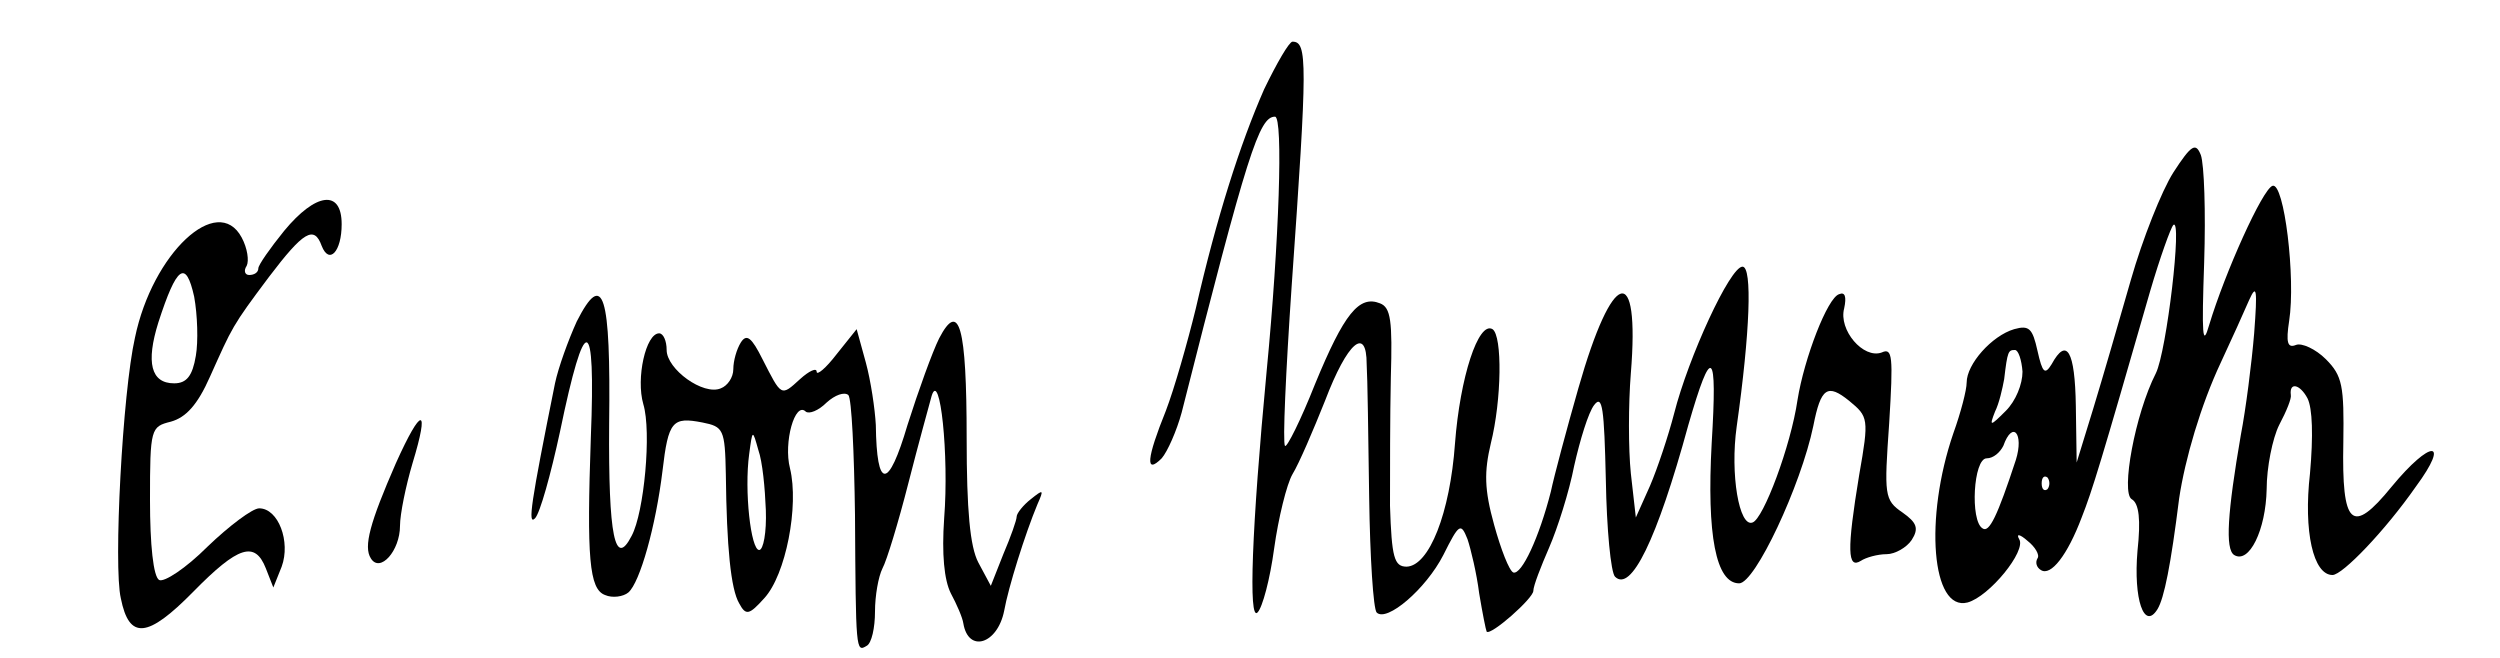
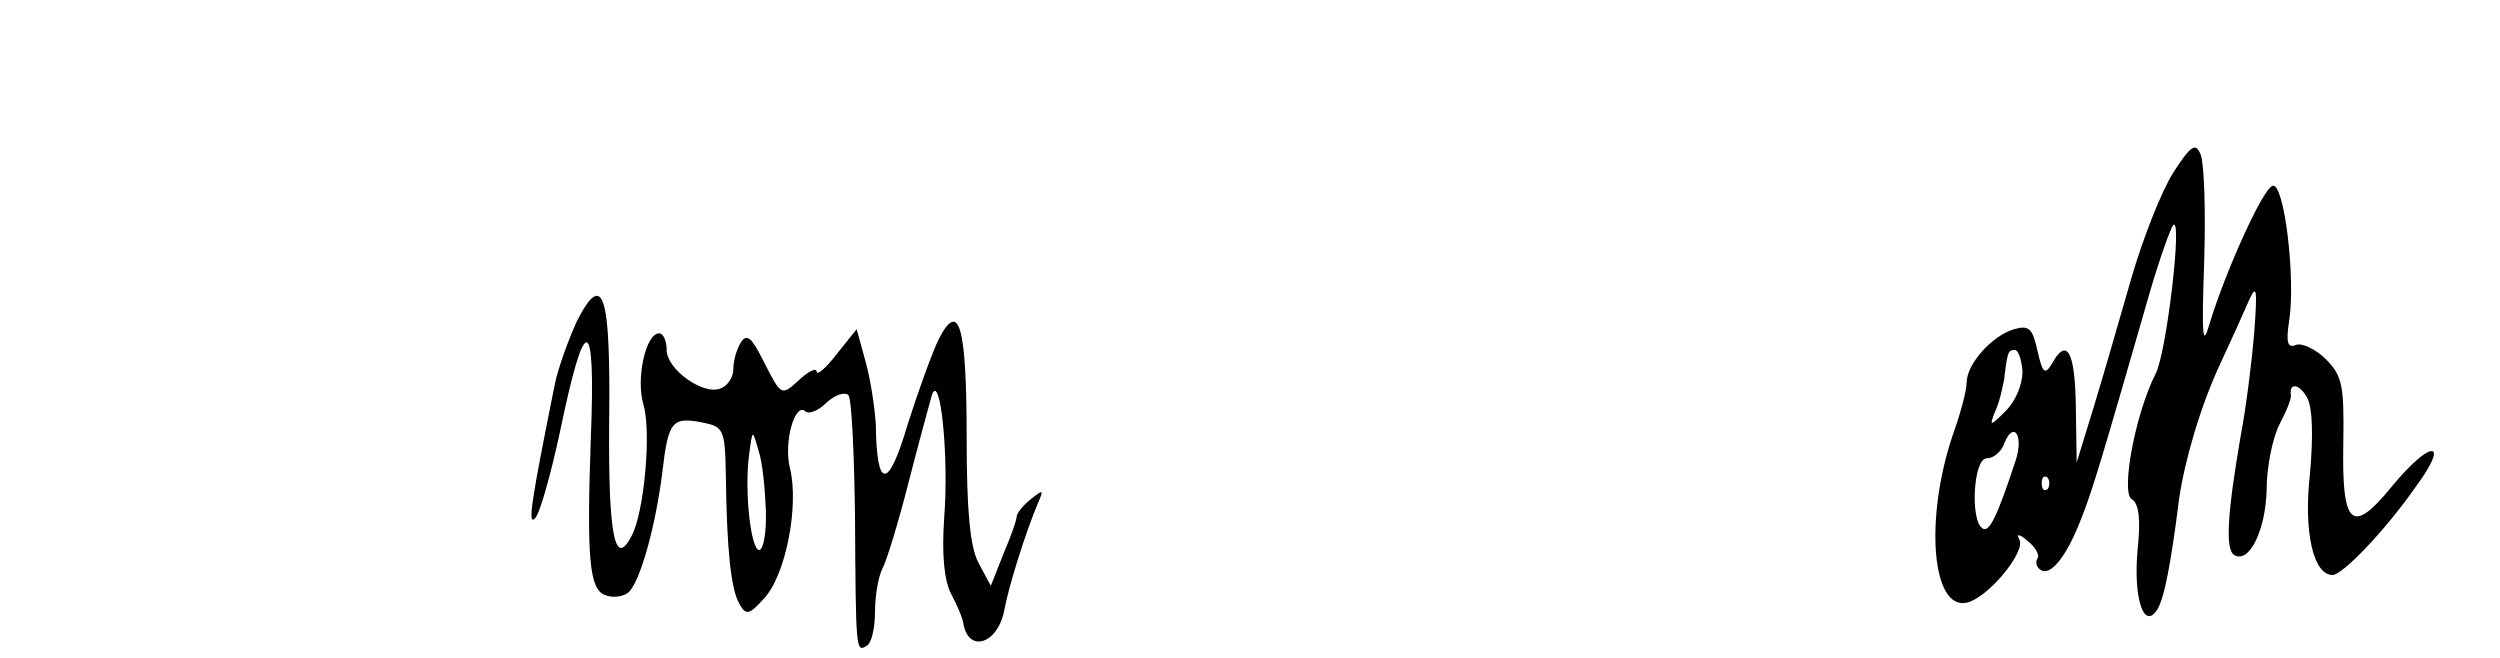
<svg xmlns="http://www.w3.org/2000/svg" version="1.0" width="300pt" height="79pt" viewBox="0 0 300 79" preserveAspectRatio="xMidYMid meet">
  <g transform="translate(0,79) scale(0.1,-0.1)" fill="#000000" stroke="none">
-     <path d="M1517 683 c-29 -66 -57 -154 -82 -263 -10 -41 -26 -97 -36 -123 -23 -57 -25 -77 -5 -57 7 8 18 33 24 55 79 312 93 355 112 355 10 0 5 -150 -10 -305 -18 -190 -22 -301 -11 -290 6 6 15 40 20 77 5 36 15 77 22 89 8 13 25 53 39 88 27 71 50 90 50 44 1 -15 2 -87 3 -160 1 -72 5 -134 9 -138 12 -12 59 28 80 69 19 38 21 39 29 19 4 -12 11 -41 14 -65 4 -24 8 -44 9 -46 5 -5 56 40 56 49 0 6 9 29 19 52 10 23 24 67 30 98 7 31 17 64 24 73 10 13 12 -4 14 -90 1 -59 6 -111 11 -116 19 -19 50 43 88 182 28 97 35 92 28 -22 -6 -110 5 -168 33 -168 19 0 74 117 89 189 9 46 17 51 43 30 23 -19 24 -21 12 -89 -15 -91 -14 -113 2 -103 6 4 20 8 31 8 10 0 24 8 30 17 9 14 6 21 -11 33 -22 15 -22 21 -16 107 5 81 4 91 -9 85 -22 -8 -52 27 -45 53 3 14 1 20 -6 17 -14 -4 -42 -77 -50 -127 -8 -55 -41 -143 -54 -147 -16 -6 -27 58 -19 115 16 113 19 192 7 192 -15 0 -65 -109 -82 -176 -7 -27 -20 -66 -29 -87 l-17 -38 -6 53 c-3 29 -3 83 0 120 11 135 -22 126 -63 -18 -14 -49 -29 -105 -33 -124 -14 -55 -35 -100 -45 -97 -5 2 -15 28 -23 57 -12 43 -12 64 -4 98 13 52 14 129 2 137 -17 10 -39 -58 -45 -137 -6 -84 -31 -147 -58 -148 -15 0 -18 11 -20 73 0 39 0 109 1 154 2 68 0 84 -13 89 -25 10 -43 -12 -78 -97 -17 -43 -34 -77 -36 -74 -3 3 1 89 8 192 19 269 19 293 1 293 -4 0 -19 -26 -34 -57z" />
    <path d="M2608 583 c-14 -22 -37 -80 -51 -129 -14 -49 -34 -118 -45 -154 l-20 -65 -1 68 c-1 66 -11 83 -29 50 -8 -13 -11 -11 -17 16 -6 27 -10 31 -28 26 -27 -8 -57 -42 -57 -64 0 -9 -7 -36 -16 -61 -35 -102 -26 -214 17 -203 26 7 71 62 62 76 -4 7 1 6 10 -2 9 -7 15 -17 12 -21 -3 -5 -1 -11 4 -14 12 -8 32 18 49 63 13 33 23 66 82 271 12 41 25 77 28 80 11 10 -8 -152 -21 -178 -25 -49 -42 -143 -29 -151 9 -5 11 -25 7 -62 -5 -58 8 -96 24 -70 8 13 16 53 26 133 7 47 26 112 50 163 13 28 28 61 34 75 9 20 10 13 6 -40 -3 -36 -10 -91 -16 -122 -16 -93 -19 -137 -8 -144 18 -11 38 30 39 79 0 26 7 61 15 77 9 17 15 32 14 36 -2 16 11 13 20 -4 6 -12 7 -45 3 -90 -8 -70 4 -122 27 -122 12 0 63 53 100 106 42 57 18 57 -29 0 -48 -59 -60 -47 -58 53 1 68 -1 80 -21 100 -12 12 -29 20 -36 17 -10 -4 -12 3 -8 29 8 51 -6 167 -20 162 -12 -4 -57 -104 -76 -167 -8 -28 -9 -12 -6 75 2 61 0 118 -4 129 -6 15 -11 13 -33 -21z m-181 -239 c0 -15 -8 -35 -20 -47 -19 -19 -20 -19 -13 -1 5 10 9 28 11 39 4 34 5 35 13 35 4 0 8 -12 9 -26z m-8 -106 c-22 -67 -32 -88 -40 -82 -15 9 -11 84 5 84 8 0 16 7 20 15 11 31 25 15 15 -17z m38 -35 c-4 -3 -7 0 -7 7 0 7 3 10 7 7 3 -4 3 -10 0 -14z" />
-     <path d="M341 513 c-17 -21 -31 -41 -31 -45 0 -5 -5 -8 -11 -8 -5 0 -7 5 -3 11 3 6 1 21 -6 34 -29 54 -107 -19 -128 -120 -15 -66 -26 -275 -17 -313 10 -50 32 -48 87 8 54 55 74 61 87 28 l9 -23 10 25 c11 30 -4 70 -27 70 -8 0 -36 -21 -62 -46 -26 -26 -52 -43 -58 -40 -7 4 -11 42 -11 96 0 86 1 88 25 94 18 5 32 20 47 54 27 60 26 60 71 120 41 54 54 62 63 37 9 -23 24 -7 24 26 0 42 -31 38 -69 -8z m-106 -150 c-4 -24 -11 -33 -26 -33 -28 0 -34 25 -19 73 22 68 33 76 43 31 4 -22 5 -54 2 -71z" />
    <path d="M692 404 c-10 -22 -22 -55 -26 -74 -29 -144 -33 -171 -24 -162 6 6 19 53 30 104 30 145 43 143 37 -7 -5 -144 -2 -182 17 -189 9 -4 22 -2 28 3 14 12 33 80 41 146 7 60 12 65 48 58 25 -5 27 -8 28 -62 1 -88 6 -138 16 -155 8 -15 12 -14 30 6 26 28 42 111 31 156 -8 31 6 81 19 68 4 -3 15 1 25 11 10 9 21 13 26 9 4 -4 7 -69 8 -144 1 -163 1 -165 14 -157 6 3 10 22 10 41 0 19 4 42 9 52 5 9 19 55 31 102 12 47 25 94 28 105 10 32 21 -71 15 -147 -3 -43 0 -74 8 -90 7 -13 14 -29 15 -36 6 -36 41 -25 49 15 5 28 25 92 40 128 8 18 7 18 -8 6 -9 -7 -17 -17 -17 -21 0 -4 -7 -24 -16 -45 l-15 -38 -15 28 c-10 19 -14 63 -14 149 0 135 -9 166 -33 120 -8 -16 -25 -63 -38 -104 -23 -78 -37 -78 -38 0 -1 19 -6 53 -12 75 l-11 40 -24 -30 c-13 -17 -24 -26 -24 -21 0 5 -9 1 -20 -9 -23 -21 -22 -21 -45 24 -13 26 -19 31 -26 20 -5 -8 -9 -22 -9 -32 0 -10 -7 -20 -15 -23 -21 -9 -65 23 -65 46 0 11 -4 20 -9 20 -16 0 -28 -54 -19 -85 10 -33 1 -130 -14 -158 -20 -39 -28 -1 -27 134 2 157 -7 186 -39 123z m227 -226 c1 -27 -3 -48 -8 -48 -10 0 -18 71 -12 115 4 30 4 30 11 5 5 -14 8 -46 9 -72z" />
-     <path d="M475 234 c-31 -71 -39 -100 -30 -114 11 -18 35 9 35 39 0 14 7 48 15 75 21 69 11 69 -20 0z" />
  </g>
</svg>